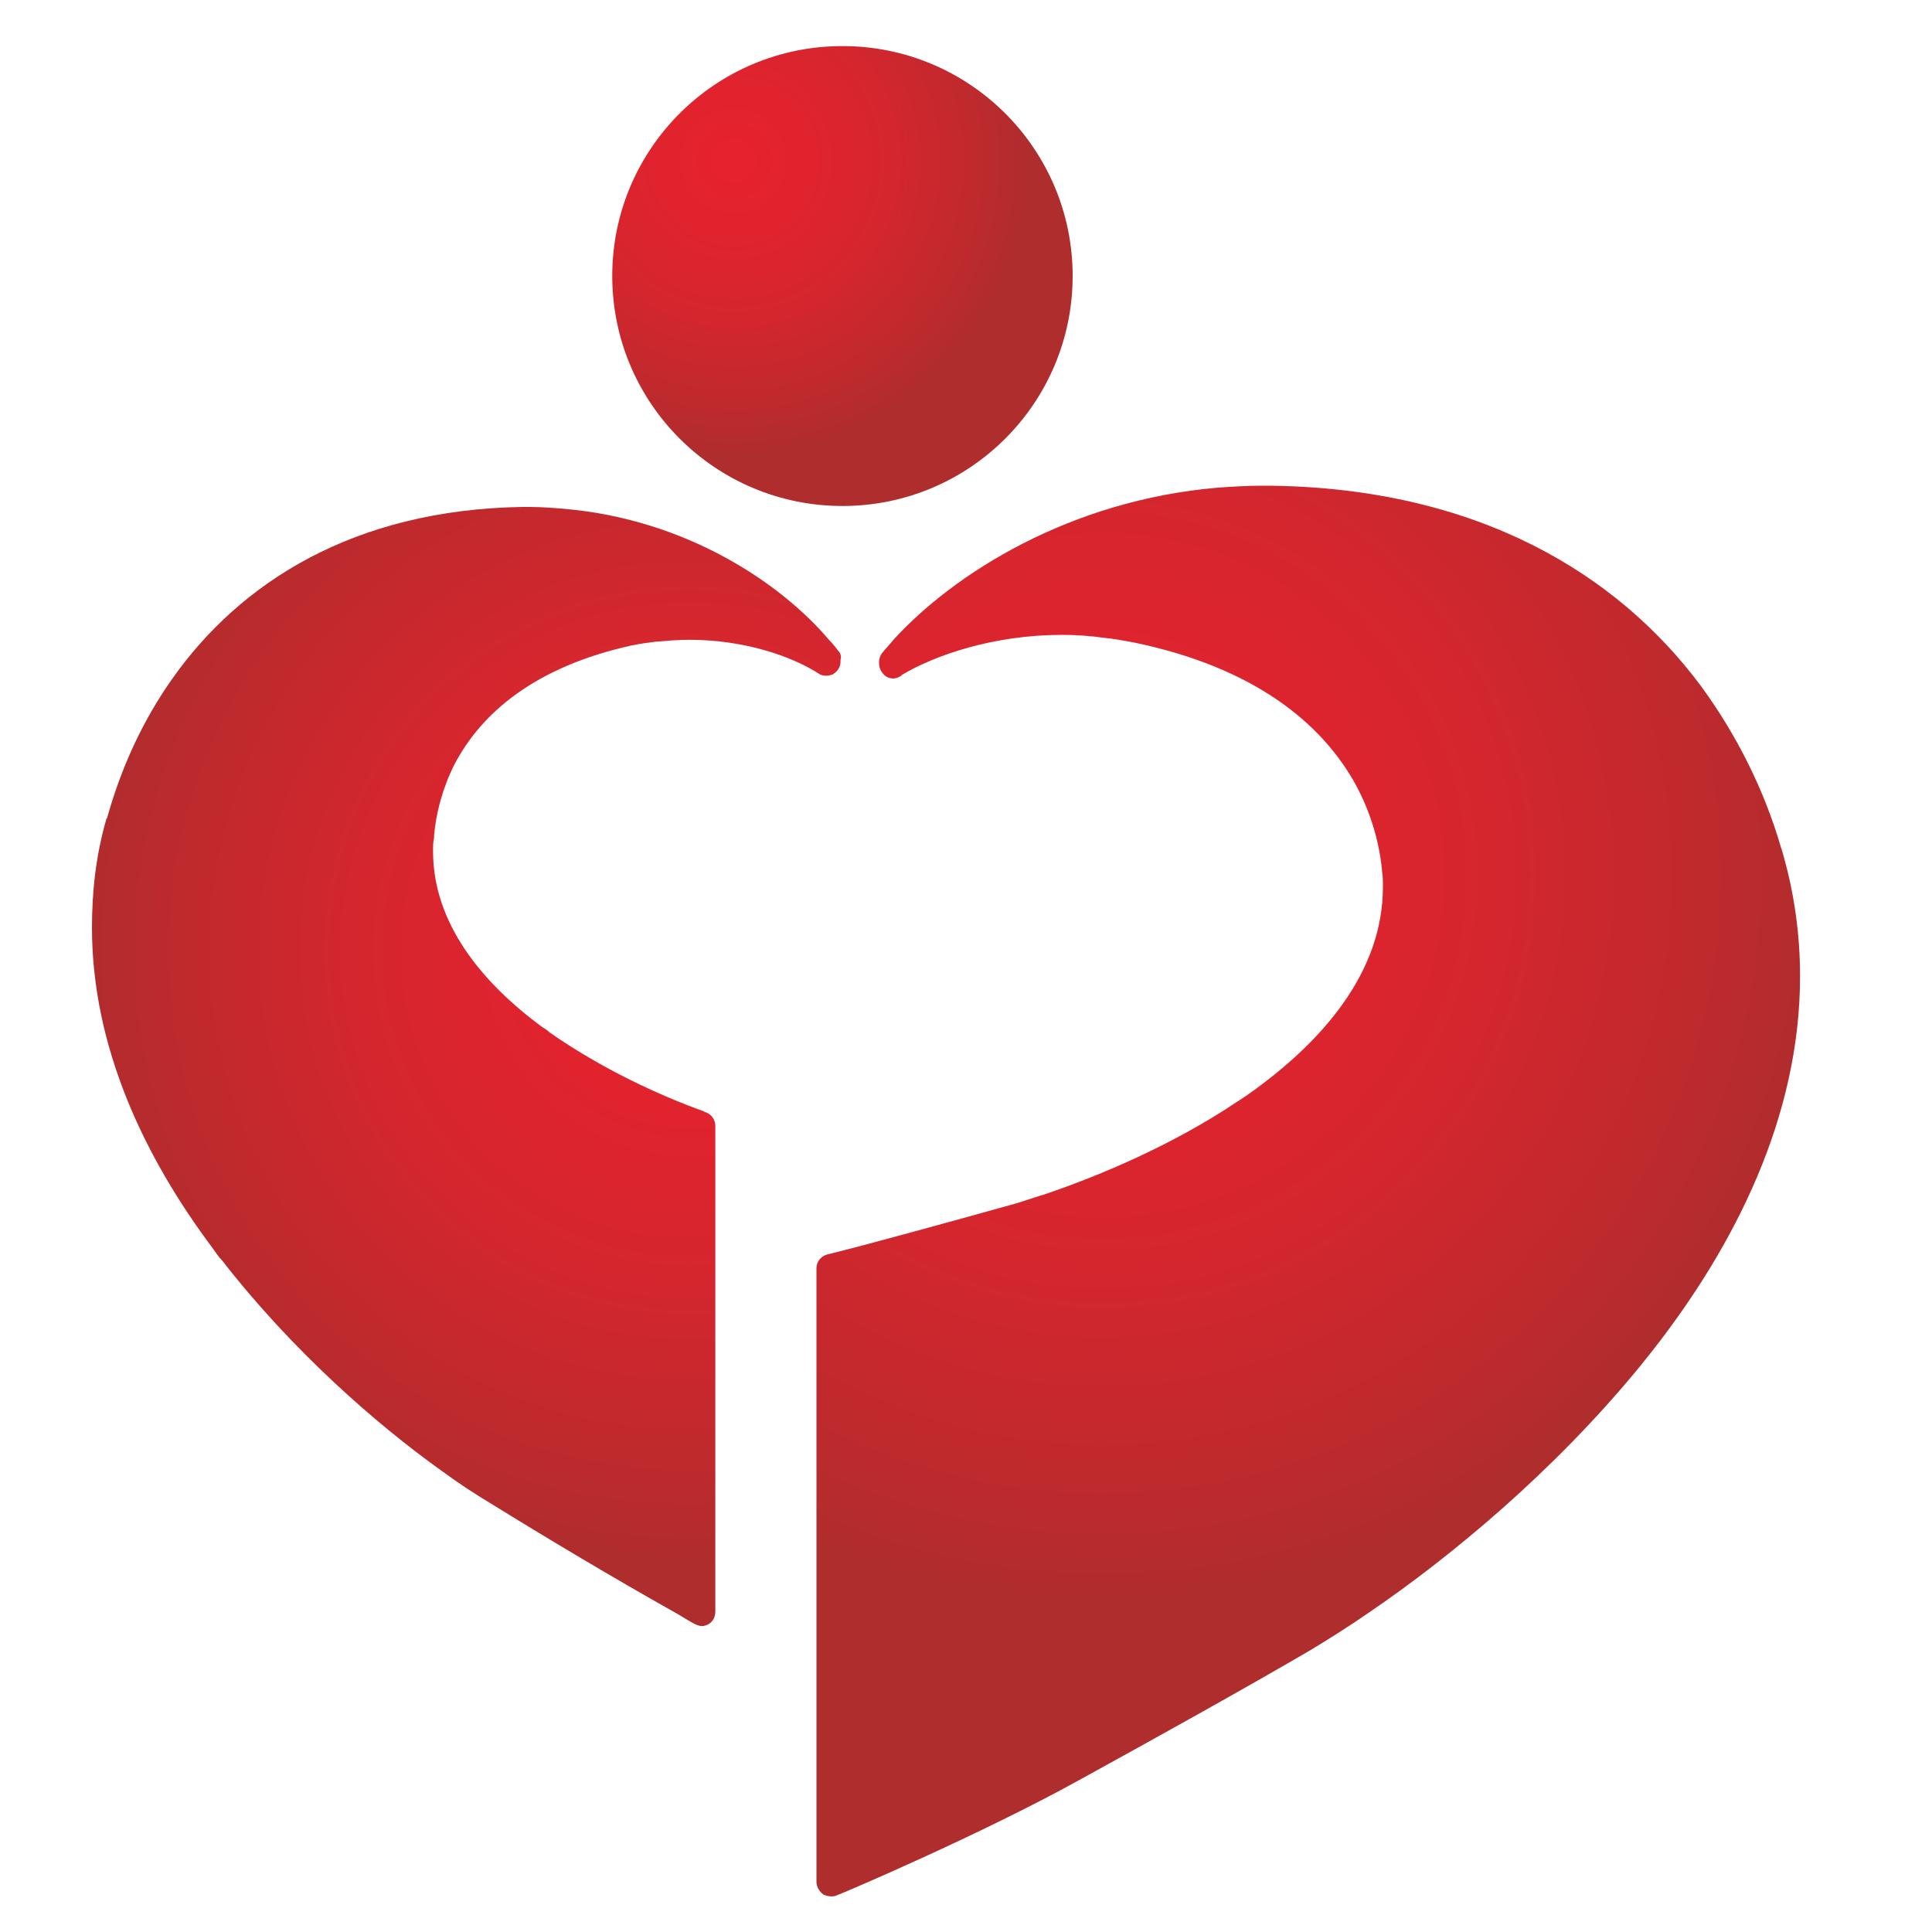
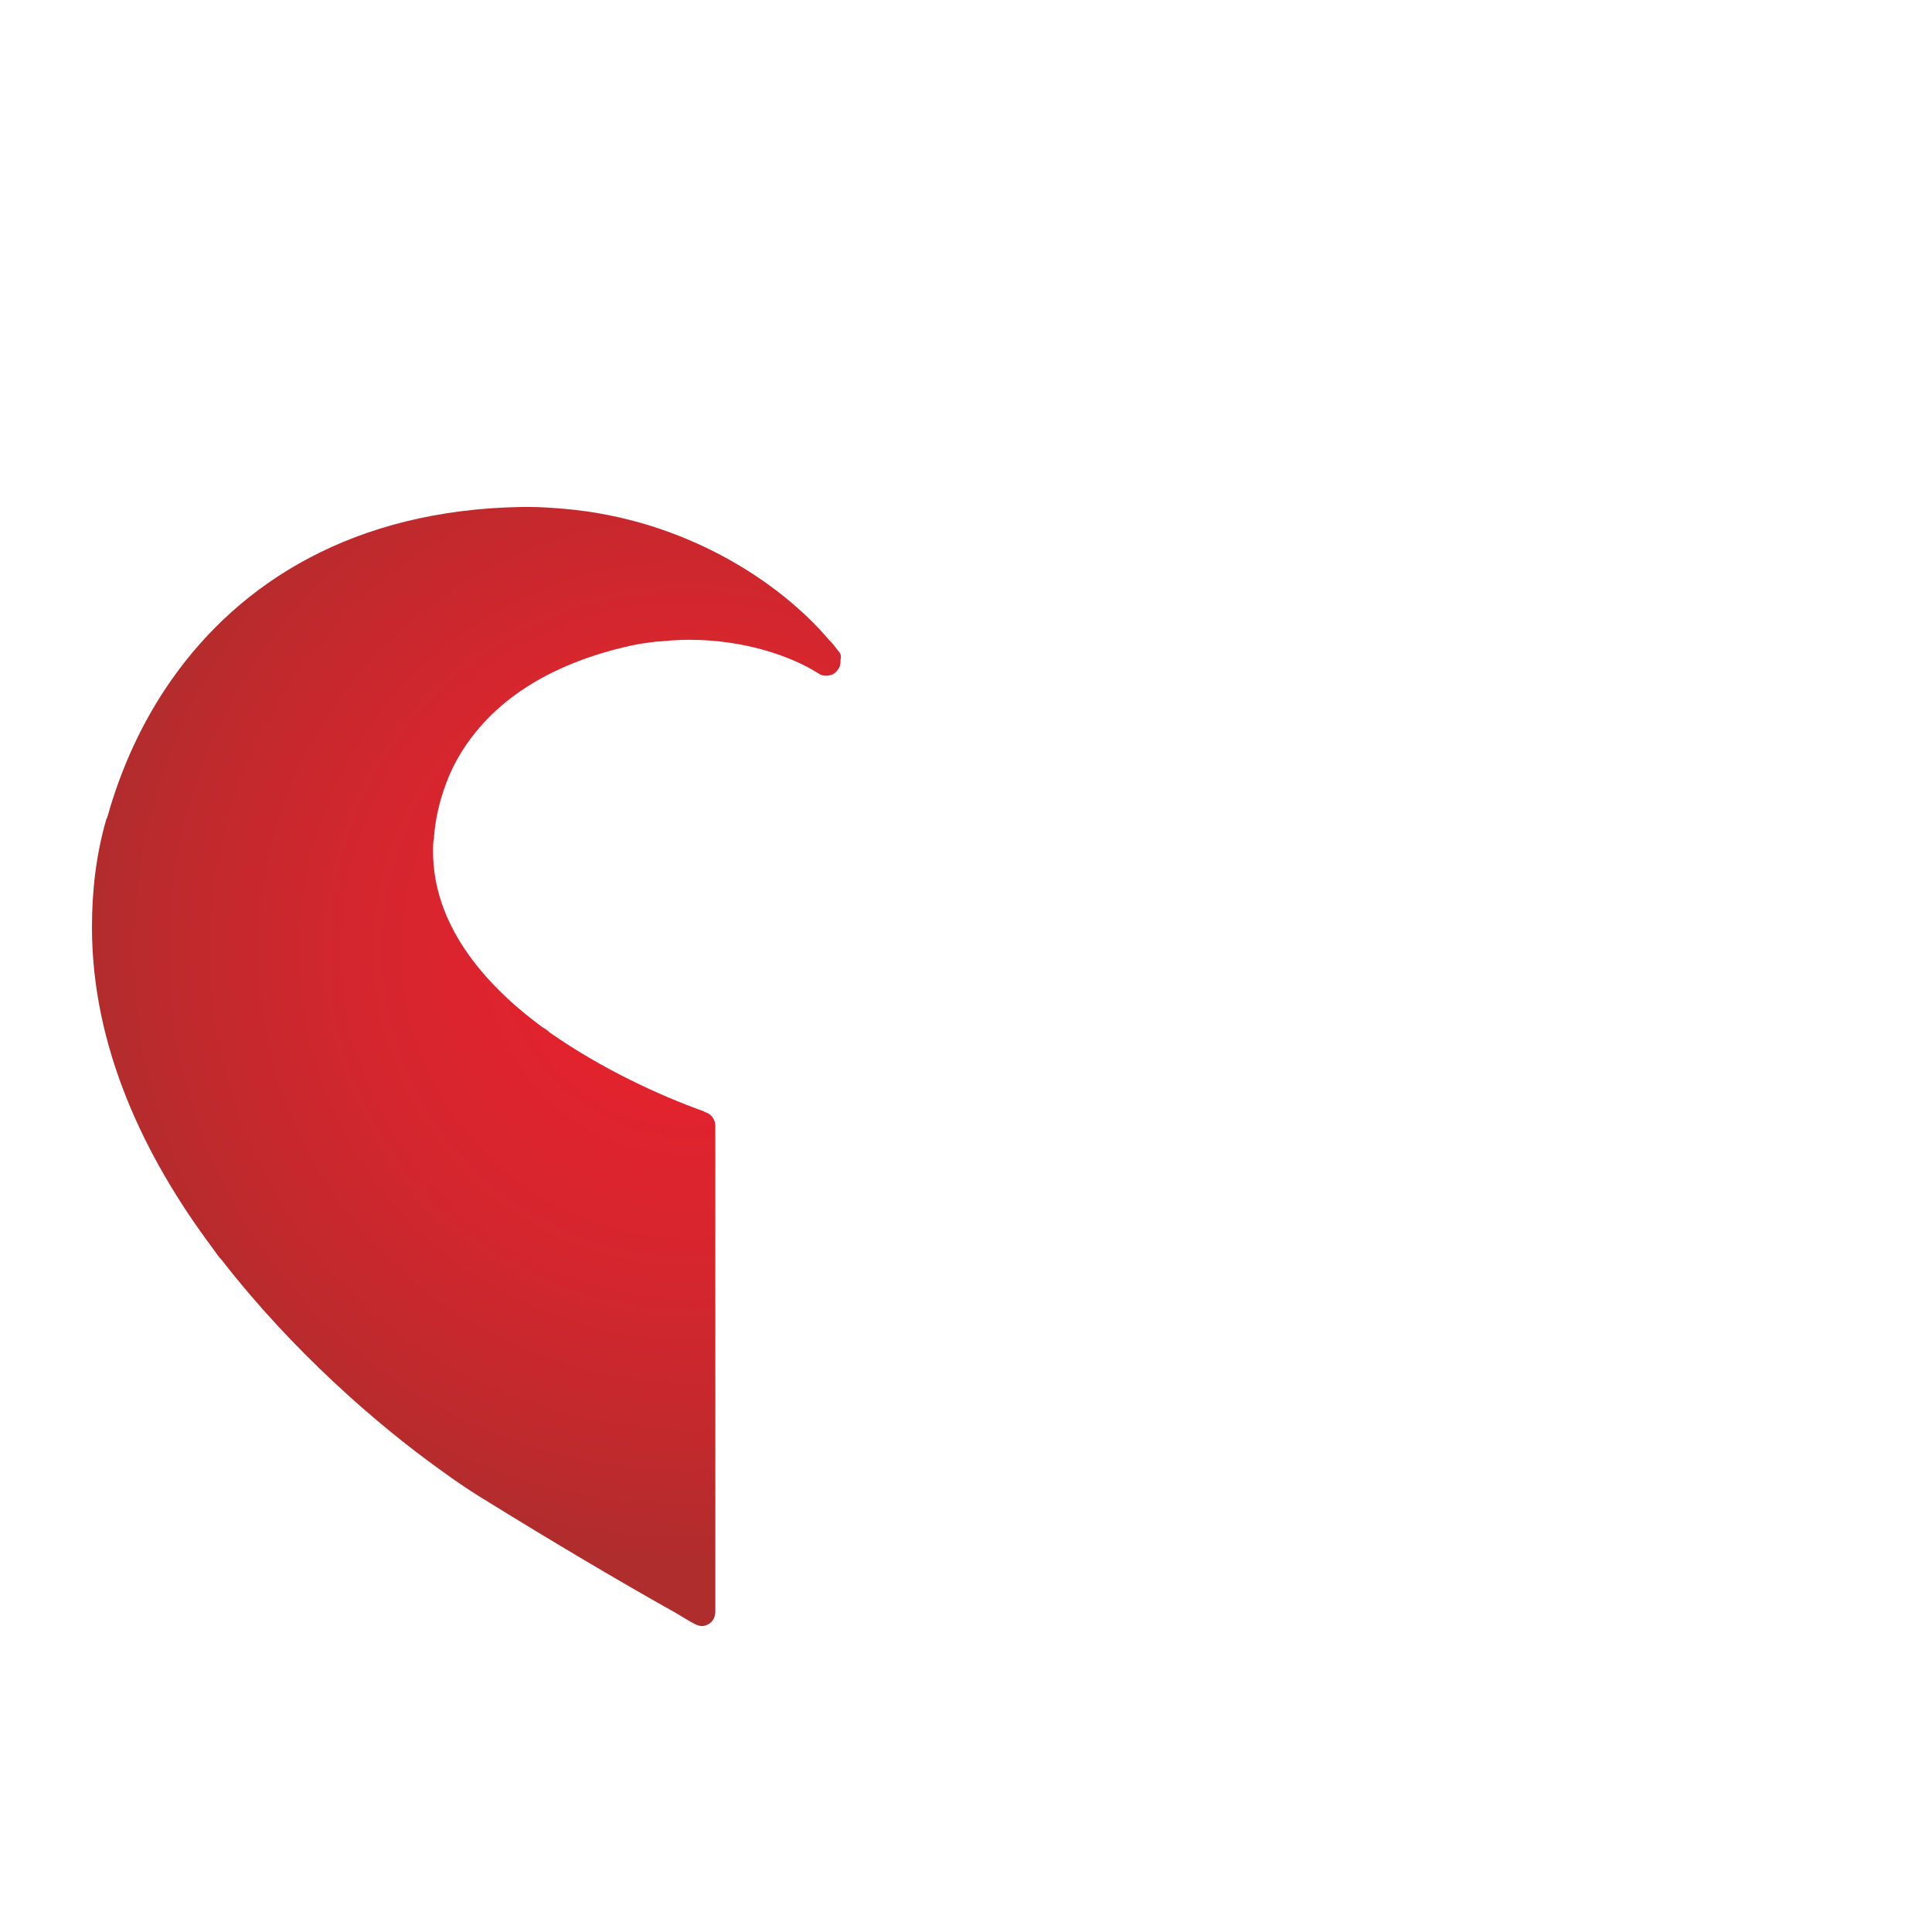
<svg xmlns="http://www.w3.org/2000/svg" width="20" height="20" viewBox="0 0 20 20" fill="none">
-   <path d="M18.444 8.794C18.444 8.784 18.434 8.774 18.434 8.764C18.265 8.186 17.986 7.618 17.607 7.1C16.739 5.935 15.293 5.058 13.159 5.028C13.129 5.028 13.089 5.028 13.059 5.028C12.909 5.028 12.75 5.038 12.61 5.048C11.075 5.178 9.878 5.935 9.25 6.622C9.21 6.672 9.17 6.712 9.13 6.762C9.11 6.791 9.1 6.821 9.1 6.851V6.871C9.1 6.921 9.13 6.971 9.17 7.001C9.22 7.031 9.27 7.031 9.319 7.001C9.329 7.001 9.329 6.991 9.329 6.991C9.678 6.781 10.287 6.572 10.995 6.572C11.134 6.572 11.284 6.582 11.424 6.602C11.533 6.612 11.633 6.632 11.743 6.652C12.989 6.911 13.687 7.489 14.036 8.126C14.186 8.405 14.276 8.704 14.306 9.003C14.306 9.013 14.306 9.013 14.306 9.013C14.316 9.073 14.316 9.132 14.316 9.182C14.316 10.059 13.697 10.786 12.9 11.344C12.87 11.364 12.84 11.383 12.81 11.403C12.142 11.852 11.384 12.17 10.825 12.36C10.666 12.409 10.526 12.459 10.406 12.489C10.047 12.589 8.97 12.888 8.561 12.987C8.492 13.007 8.452 13.067 8.452 13.127V19.482C8.452 19.532 8.482 19.581 8.522 19.611C8.542 19.621 8.571 19.631 8.601 19.631C8.621 19.631 8.641 19.631 8.661 19.621C8.721 19.601 10.167 18.984 11.174 18.426C11.952 17.998 12.85 17.5 13.568 17.081C13.747 16.972 13.957 16.842 14.186 16.683C15.004 16.125 16.081 15.239 16.978 14.143C17.018 14.093 17.058 14.043 17.098 13.993C17.966 12.888 18.634 11.553 18.634 10.108C18.634 9.67 18.574 9.232 18.444 8.794Z" fill="url(#paint0_radial_3187_25825)" />
  <path d="M8.681 6.742C8.651 6.702 8.621 6.663 8.581 6.623C8.073 6.025 7.096 5.378 5.849 5.268C5.729 5.258 5.61 5.248 5.48 5.248C5.45 5.248 5.43 5.248 5.4 5.248C3.665 5.278 2.488 6.025 1.78 7.031C1.471 7.469 1.252 7.957 1.112 8.456C1.112 8.456 1.112 8.465 1.102 8.475C0.992 8.854 0.952 9.232 0.952 9.601C0.952 10.836 1.491 11.972 2.199 12.918C2.229 12.958 2.259 13.008 2.299 13.048C3.027 13.984 3.894 14.741 4.562 15.219C4.752 15.359 4.921 15.468 5.071 15.558C5.649 15.916 6.367 16.345 7.006 16.703C7.076 16.743 7.135 16.783 7.195 16.813C7.215 16.823 7.245 16.833 7.265 16.833C7.295 16.833 7.315 16.823 7.335 16.813C7.385 16.783 7.405 16.733 7.405 16.683V11.653C7.405 11.593 7.365 11.534 7.305 11.514C7.305 11.514 7.295 11.514 7.285 11.504C6.836 11.344 6.228 11.065 5.689 10.687C5.669 10.667 5.639 10.647 5.62 10.637C4.981 10.169 4.483 9.551 4.483 8.814C4.483 8.764 4.483 8.715 4.493 8.675C4.493 8.675 4.493 8.665 4.493 8.655C4.513 8.416 4.582 8.157 4.702 7.918C4.981 7.38 5.54 6.902 6.537 6.682C6.627 6.663 6.707 6.653 6.786 6.643C6.906 6.633 7.016 6.623 7.135 6.623C7.704 6.623 8.192 6.792 8.472 6.971C8.512 7.001 8.571 7.001 8.621 6.981C8.671 6.951 8.701 6.902 8.701 6.852V6.832C8.711 6.792 8.701 6.762 8.681 6.742Z" fill="url(#paint1_radial_3187_25825)" />
-   <path d="M11.104 2.857C11.104 4.172 10.037 5.238 8.721 5.238C7.405 5.238 6.338 4.172 6.338 2.857C6.338 1.542 7.405 0.477 8.721 0.477C10.037 0.477 11.104 1.542 11.104 2.857Z" fill="url(#paint2_radial_3187_25825)" />
  <defs>
    <radialGradient id="paint0_radial_3187_25825" cx="0" cy="0" r="1" gradientUnits="userSpaceOnUse" gradientTransform="translate(11.405 9.051) scale(7.627 7.618)">
      <stop stop-color="#E6222E" />
      <stop offset="0.255" stop-color="#E1232E" />
      <stop offset="0.544" stop-color="#D4262E" />
      <stop offset="0.849" stop-color="#BD2A2D" />
      <stop offset="1" stop-color="#AF2D2D" />
    </radialGradient>
    <radialGradient id="paint1_radial_3187_25825" cx="0" cy="0" r="1" gradientUnits="userSpaceOnUse" gradientTransform="translate(7.12 9.842) scale(6.367 6.359)">
      <stop stop-color="#E6222E" />
      <stop offset="0.255" stop-color="#E1232E" />
      <stop offset="0.544" stop-color="#D4262E" />
      <stop offset="0.849" stop-color="#BD2A2D" />
      <stop offset="1" stop-color="#AF2D2D" />
    </radialGradient>
    <radialGradient id="paint2_radial_3187_25825" cx="0" cy="0" r="1" gradientUnits="userSpaceOnUse" gradientTransform="translate(7.597 1.666) scale(3.064 3.061)">
      <stop stop-color="#E6222E" />
      <stop offset="0.255" stop-color="#E1232E" />
      <stop offset="0.544" stop-color="#D4262E" />
      <stop offset="0.849" stop-color="#BD2A2D" />
      <stop offset="1" stop-color="#AF2D2D" />
    </radialGradient>
  </defs>
</svg>